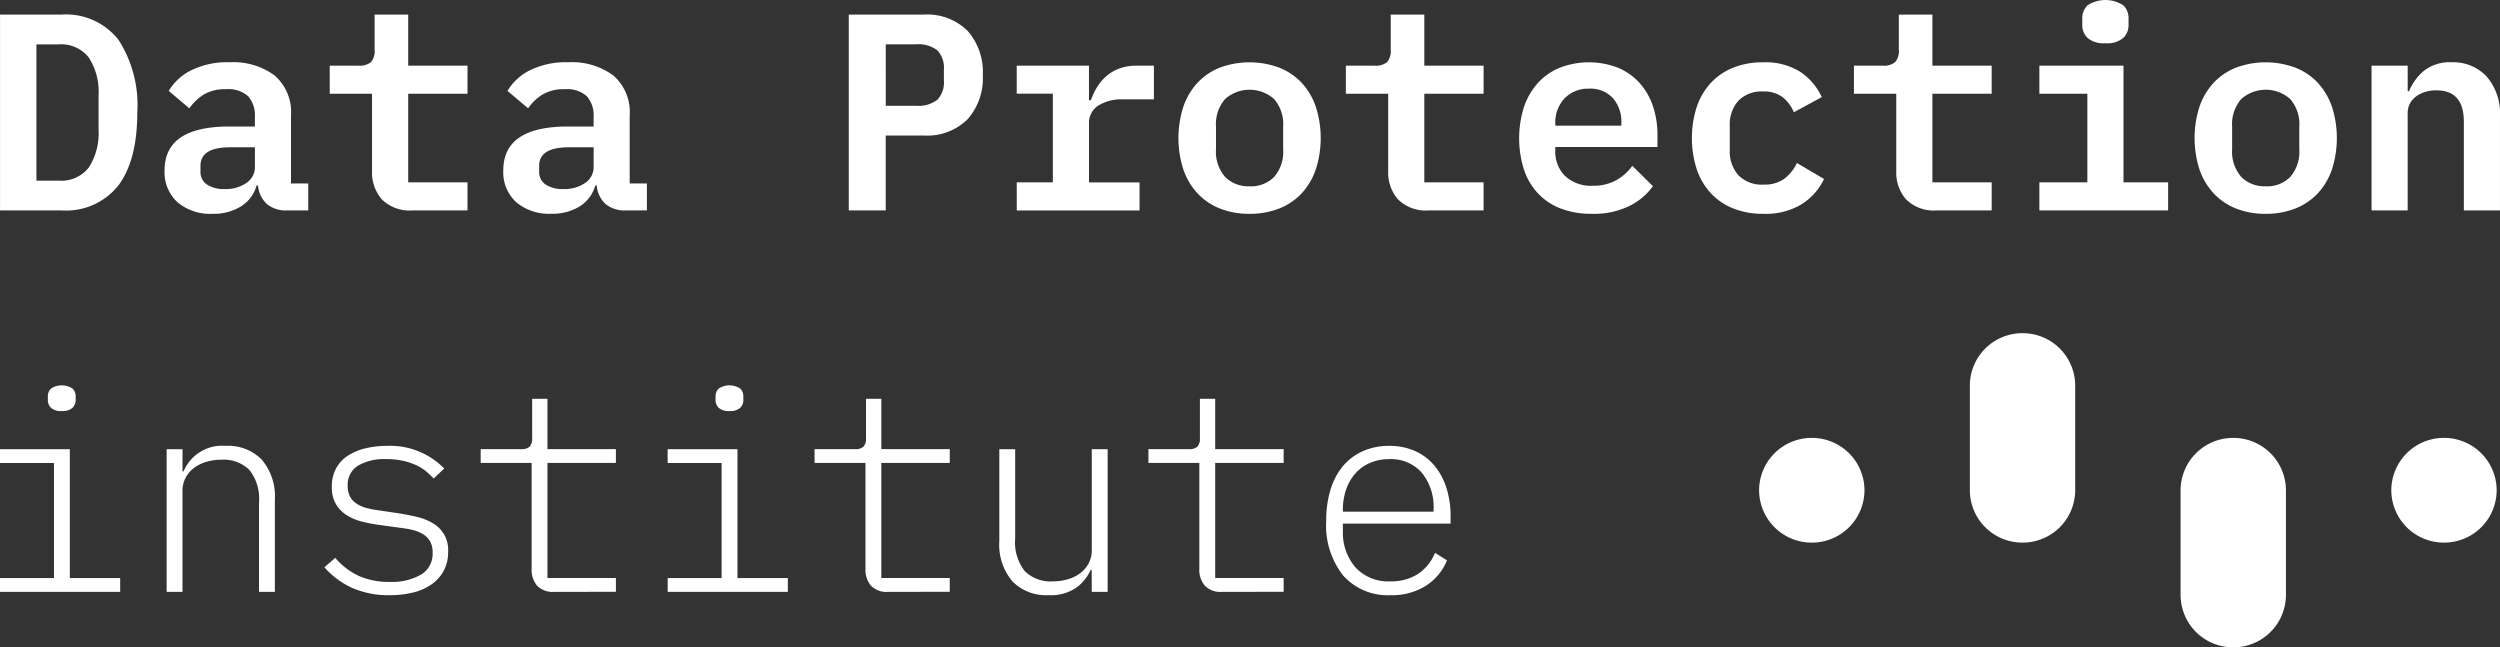
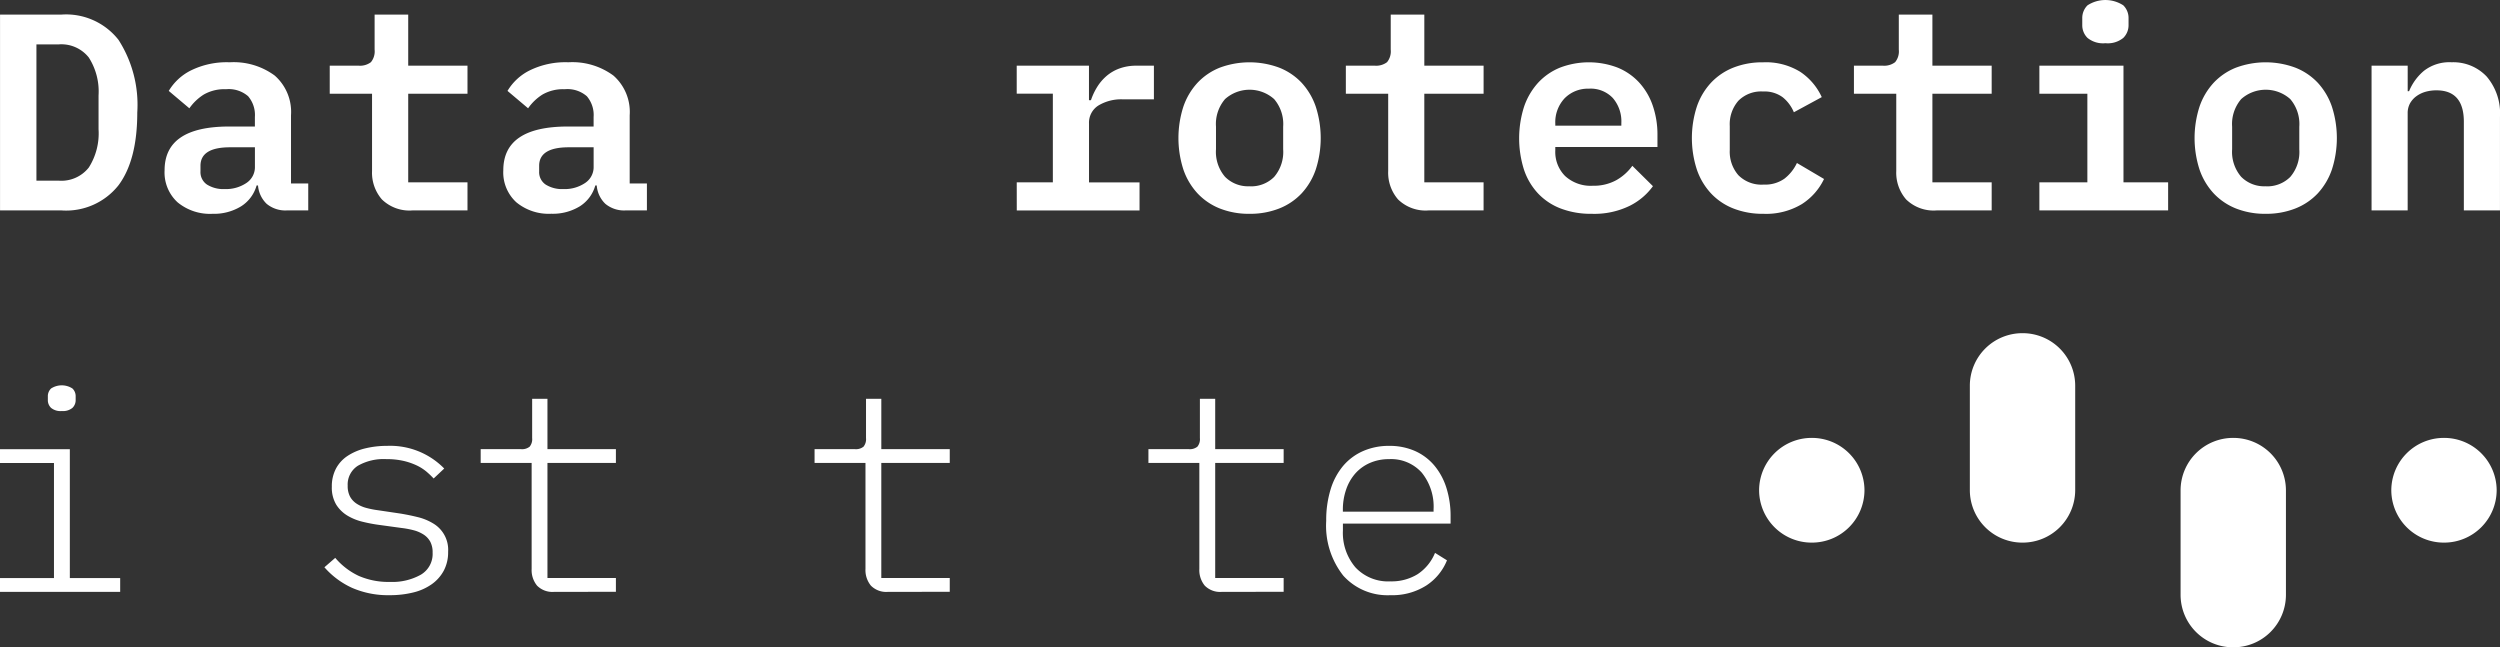
<svg xmlns="http://www.w3.org/2000/svg" width="224" height="58" viewBox="0 0 224 58">
  <rect x="0" y="0" width="224" height="58" fill="#333333" stroke="none" />
  <defs>
    <style>.a{fill:#fff;}</style>
  </defs>
  <g transform="translate(-24 -26)">
    <path class="a" d="M24.007,28.911H29.5a5.968,5.968,0,0,1,5.121,2.262,10.771,10.771,0,0,1,1.683,6.51q0,4.272-1.683,6.522A5.983,5.983,0,0,1,29.5,46.455H24.007Zm5.261,14.88a3.13,3.13,0,0,0,2.692-1.177,5.694,5.694,0,0,0,.874-3.43V36.156a5.648,5.648,0,0,0-.874-3.4,3.135,3.135,0,0,0-2.692-1.176h-2V43.791Z" transform="translate(-0.004 -1.603)" />
    <path class="a" d="M67.606,51.695a2.622,2.622,0,0,1-1.835-.591A2.552,2.552,0,0,1,65,49.458h-.127a3.234,3.234,0,0,1-1.391,1.872A4.633,4.633,0,0,1,60.928,52a4.559,4.559,0,0,1-3.137-1.03A3.629,3.629,0,0,1,56.628,48.1q0-3.921,5.791-3.921h2.3v-.854a2.581,2.581,0,0,0-.607-1.86,2.648,2.648,0,0,0-1.973-.628,3.714,3.714,0,0,0-2,.477,4.518,4.518,0,0,0-1.291,1.233l-1.846-1.558a4.811,4.811,0,0,1,1.961-1.823,7.26,7.26,0,0,1,3.5-.742A6.187,6.187,0,0,1,66.5,39.617a4.335,4.335,0,0,1,1.455,3.557v6.107H69.5v2.414Zm-5.59-1.911a3.282,3.282,0,0,0,1.934-.54,1.7,1.7,0,0,0,.772-1.47V46.04H62.5q-2.655,0-2.656,1.659v.5a1.341,1.341,0,0,0,.583,1.181A2.763,2.763,0,0,0,62.015,49.783Z" transform="translate(-17.881 -6.843)" />
    <path class="a" d="M96.8,46.455a3.529,3.529,0,0,1-2.756-.982,3.654,3.654,0,0,1-.885-2.546V36H89.368V33.486h2.579a1.6,1.6,0,0,0,1.113-.314,1.524,1.524,0,0,0,.329-1.119V28.911H96.4v4.575h5.311V36H96.4v7.943h5.311v2.513Z" transform="translate(-35.824 -1.603)" />
    <path class="a" d="M134.755,51.695a2.623,2.623,0,0,1-1.835-.591,2.551,2.551,0,0,1-.771-1.646h-.127a3.238,3.238,0,0,1-1.391,1.872,4.633,4.633,0,0,1-2.553.665,4.558,4.558,0,0,1-3.137-1.03,3.629,3.629,0,0,1-1.163-2.865q0-3.921,5.791-3.921h2.3v-.854a2.583,2.583,0,0,0-.607-1.86,2.649,2.649,0,0,0-1.974-.628,3.713,3.713,0,0,0-2,.477A4.506,4.506,0,0,0,126,42.546l-1.846-1.558a4.809,4.809,0,0,1,1.96-1.823,7.26,7.26,0,0,1,3.5-.742,6.188,6.188,0,0,1,4.034,1.194,4.336,4.336,0,0,1,1.454,3.557v6.107h1.543v2.414Zm-5.59-1.911a3.281,3.281,0,0,0,1.934-.54,1.7,1.7,0,0,0,.772-1.47V46.04h-2.225q-2.656,0-2.656,1.659v.5a1.343,1.343,0,0,0,.583,1.181A2.764,2.764,0,0,0,129.165,49.783Z" transform="translate(-54.682 -6.843)" />
-     <path class="a" d="M192.267,46.455V28.911h6.7a5.148,5.148,0,0,1,3.944,1.454,5.556,5.556,0,0,1,1.366,3.962,5.555,5.555,0,0,1-1.366,3.963,5.15,5.15,0,0,1-3.944,1.454h-3.389v6.711Zm3.314-9.375h2.705a2.777,2.777,0,0,0,1.923-.543,2.273,2.273,0,0,0,.581-1.729v-.961a2.273,2.273,0,0,0-.581-1.729,2.777,2.777,0,0,0-1.923-.543h-2.705Z" transform="translate(-92.217 -1.603)" />
    <path class="a" d="M225.565,49.552H228.8V41.609h-3.237V39.1h6.474v3.092h.177a5.6,5.6,0,0,1,.545-1.166,4.242,4.242,0,0,1,.834-.988,3.741,3.741,0,0,1,1.164-.684,4.351,4.351,0,0,1,1.555-.254h1.543v3.016H235.1a3.961,3.961,0,0,0-2.225.556,1.815,1.815,0,0,0-.835,1.613v5.272h4.528v2.513h-11Z" transform="translate(-110.465 -7.214)" />
    <path class="a" d="M264,52a7.045,7.045,0,0,1-2.668-.477,5.543,5.543,0,0,1-2-1.358,6.012,6.012,0,0,1-1.265-2.135,9.189,9.189,0,0,1,0-5.631,6.03,6.03,0,0,1,1.265-2.137,5.55,5.55,0,0,1,2-1.357,7.644,7.644,0,0,1,5.323,0,5.537,5.537,0,0,1,2.011,1.357,6.041,6.041,0,0,1,1.264,2.137,9.16,9.16,0,0,1,0,5.631,6.023,6.023,0,0,1-1.264,2.135,5.53,5.53,0,0,1-2.011,1.358A7.074,7.074,0,0,1,264,52Zm0-2.463a2.912,2.912,0,0,0,2.2-.842,3.438,3.438,0,0,0,.809-2.475V44.2a3.444,3.444,0,0,0-.809-2.477,3.3,3.3,0,0,0-4.4,0,3.436,3.436,0,0,0-.81,2.477v2.01a3.431,3.431,0,0,0,.81,2.475A2.906,2.906,0,0,0,264,49.533Z" transform="translate(-128.037 -6.843)" />
    <path class="a" d="M298.245,46.455a3.529,3.529,0,0,1-2.756-.982,3.654,3.654,0,0,1-.885-2.546V36H290.81V33.486h2.579a1.6,1.6,0,0,0,1.113-.314,1.524,1.524,0,0,0,.329-1.119V28.911h3.01v4.575h5.311V36H297.84v7.943h5.311v2.513Z" transform="translate(-146.222 -1.603)" />
    <path class="a" d="M331.669,52a7.561,7.561,0,0,1-2.782-.477,5.472,5.472,0,0,1-2.036-1.358,5.836,5.836,0,0,1-1.252-2.124,9.338,9.338,0,0,1,.011-5.642,6.134,6.134,0,0,1,1.252-2.137,5.48,5.48,0,0,1,1.961-1.357,7.244,7.244,0,0,1,5.147-.012,5.387,5.387,0,0,1,1.934,1.325,5.889,5.889,0,0,1,1.227,2.068,7.961,7.961,0,0,1,.429,2.673v1.058h-9.154v.327a3.045,3.045,0,0,0,.885,2.275,3.39,3.39,0,0,0,2.478.867,4.188,4.188,0,0,0,2.086-.49A4.485,4.485,0,0,0,335.31,47.7l1.846,1.825a5.722,5.722,0,0,1-2.06,1.748A7.208,7.208,0,0,1,331.669,52Zm-.228-11.21a2.924,2.924,0,0,0-2.2.861,3.138,3.138,0,0,0-.834,2.28V44.1h5.917v-.228a3.194,3.194,0,0,0-.771-2.255A2.736,2.736,0,0,0,331.441,40.786Z" transform="translate(-165.052 -6.843)" />
    <path class="a" d="M365.81,52a7.149,7.149,0,0,1-2.681-.477,5.512,5.512,0,0,1-2.009-1.358,5.966,5.966,0,0,1-1.265-2.135,9.161,9.161,0,0,1,0-5.631,5.983,5.983,0,0,1,1.265-2.137,5.54,5.54,0,0,1,2-1.357,7.046,7.046,0,0,1,2.669-.478,5.858,5.858,0,0,1,3.338.856,5.456,5.456,0,0,1,1.922,2.262l-2.5,1.357a3.389,3.389,0,0,0-1-1.345,2.746,2.746,0,0,0-1.758-.516,2.872,2.872,0,0,0-2.213.83,3.192,3.192,0,0,0-.772,2.262V46.29a3.2,3.2,0,0,0,.772,2.251,2.913,2.913,0,0,0,2.263.841,3,3,0,0,0,1.859-.527,3.852,3.852,0,0,0,1.124-1.408l2.428,1.433a5.439,5.439,0,0,1-1.985,2.249A6.207,6.207,0,0,1,365.81,52Z" transform="translate(-183.819 -6.843)" />
    <path class="a" d="M398.968,46.455a3.529,3.529,0,0,1-2.756-.982,3.654,3.654,0,0,1-.885-2.546V36h-3.793V33.486h2.579a1.594,1.594,0,0,0,1.113-.314,1.522,1.522,0,0,0,.329-1.119V28.911h3.01v4.575h5.311V36h-5.311v7.943h5.311v2.513Z" transform="translate(-201.422 -1.603)" />
    <path class="a" d="M428.3,42.339h4.3V34.4h-4.3V31.882h7.536V42.339h4v2.513H428.3Zm5.917-12.468a2.2,2.2,0,0,1-1.607-.477,1.592,1.592,0,0,1-.467-1.157v-.6a1.592,1.592,0,0,1,.467-1.157,2.937,2.937,0,0,1,3.212,0,1.593,1.593,0,0,1,.468,1.157v.6a1.593,1.593,0,0,1-.468,1.157A2.2,2.2,0,0,1,434.216,29.871Z" transform="translate(-221.572)" />
    <path class="a" d="M465.446,52a7.047,7.047,0,0,1-2.668-.477,5.545,5.545,0,0,1-2-1.358,6.007,6.007,0,0,1-1.265-2.135,9.189,9.189,0,0,1,0-5.631,6.025,6.025,0,0,1,1.265-2.137,5.552,5.552,0,0,1,2-1.357,7.645,7.645,0,0,1,5.324,0,5.541,5.541,0,0,1,2.011,1.357,6.046,6.046,0,0,1,1.263,2.137,9.16,9.16,0,0,1,0,5.631,6.028,6.028,0,0,1-1.263,2.135,5.534,5.534,0,0,1-2.011,1.358A7.077,7.077,0,0,1,465.446,52Zm0-2.463a2.912,2.912,0,0,0,2.2-.842,3.436,3.436,0,0,0,.808-2.475V44.2a3.442,3.442,0,0,0-.808-2.477,3.3,3.3,0,0,0-4.4,0,3.438,3.438,0,0,0-.81,2.477v2.01a3.433,3.433,0,0,0,.81,2.475A2.906,2.906,0,0,0,465.446,49.533Z" transform="translate(-238.437 -6.843)" />
    <path class="a" d="M494.156,51.695V38.725h3.237v2.287h.126a4.7,4.7,0,0,1,1.328-1.822,3.717,3.717,0,0,1,2.491-.768,4.106,4.106,0,0,1,3.124,1.27,5.086,5.086,0,0,1,1.2,3.632v8.37h-3.237V43.758q0-2.821-2.455-2.821a3.61,3.61,0,0,0-.96.125,2.6,2.6,0,0,0-.822.39,2.012,2.012,0,0,0-.581.642,1.81,1.81,0,0,0-.216.907v8.692Z" transform="translate(-257.664 -6.843)" />
    <g transform="translate(24 60.525)">
      <path class="a" d="M24,121.025h4.836V110.718H24v-1.237h6.257v11.544h4.511v1.239H24Zm5.534-14.963a1.328,1.328,0,0,1-.96-.285.952.952,0,0,1-.287-.705v-.323a.952.952,0,0,1,.287-.705,1.757,1.757,0,0,1,1.919,0,.954.954,0,0,1,.286.705v.323a.954.954,0,0,1-.286.705A1.328,1.328,0,0,1,29.534,106.061Z" transform="translate(-24 -103.758)" />
-       <path class="a" d="M57.035,128.916V116.133h1.421v1.981h.1a3.739,3.739,0,0,1,3.765-2.28,4.217,4.217,0,0,1,3.253,1.252,5.075,5.075,0,0,1,1.158,3.58v8.249H65.311V120.9a4.146,4.146,0,0,0-.86-2.906,3.266,3.266,0,0,0-2.5-.918,4.842,4.842,0,0,0-1.3.173,3.528,3.528,0,0,0-1.109.522,2.661,2.661,0,0,0-.786.882,2.515,2.515,0,0,0-.3,1.253v9.012Z" transform="translate(-42.104 -110.41)" />
      <path class="a" d="M94.169,129.213a8.06,8.06,0,0,1-3.378-.656,7.336,7.336,0,0,1-2.479-1.845l.971-.843a6.214,6.214,0,0,0,2.119,1.622,6.686,6.686,0,0,0,2.792.534,5.232,5.232,0,0,0,2.754-.645,2.157,2.157,0,0,0,1.059-1.981,2.011,2.011,0,0,0-.211-.979,1.786,1.786,0,0,0-.586-.632,3.078,3.078,0,0,0-.873-.385,8.046,8.046,0,0,0-1.1-.21l-1.995-.273a13.87,13.87,0,0,1-1.508-.285,4.828,4.828,0,0,1-1.371-.557,3.027,3.027,0,0,1-1-.991,2.96,2.96,0,0,1-.386-1.587,3.391,3.391,0,0,1,.374-1.635,3.116,3.116,0,0,1,1.047-1.138,4.97,4.97,0,0,1,1.582-.67,8.271,8.271,0,0,1,1.957-.223,6.767,6.767,0,0,1,5.11,2.031l-.947.893a7.765,7.765,0,0,0-.636-.608,4.146,4.146,0,0,0-.872-.558,5.926,5.926,0,0,0-1.184-.409,6.725,6.725,0,0,0-1.545-.16,4.655,4.655,0,0,0-2.555.595,1.988,1.988,0,0,0-.91,1.784,2.012,2.012,0,0,0,.211.978,1.779,1.779,0,0,0,.586.632,2.983,2.983,0,0,0,.873.384,8,8,0,0,0,1.073.21l2.018.3c.5.084,1,.186,1.508.311a4.829,4.829,0,0,1,1.371.557,2.744,2.744,0,0,1,1.359,2.552,3.509,3.509,0,0,1-.387,1.685,3.553,3.553,0,0,1-1.071,1.213,4.825,4.825,0,0,1-1.658.744A8.594,8.594,0,0,1,94.169,129.213Z" transform="translate(-59.245 -110.41)" />
      <path class="a" d="M125.886,123.752a1.932,1.932,0,0,1-1.533-.557,2.192,2.192,0,0,1-.487-1.5v-9.493H119.3v-1.237h3.615a1.085,1.085,0,0,0,.773-.223,1.061,1.061,0,0,0,.224-.768v-3.519h1.371v4.51h6.133v1.237h-6.133v10.306h6.133v1.239Z" transform="translate(-76.231 -105.246)" />
-       <path class="a" d="M156.369,121.025H161.2V110.718h-4.836v-1.237h6.257v11.544h4.511v1.239H156.369Zm5.534-14.963a1.328,1.328,0,0,1-.96-.285.952.952,0,0,1-.287-.705v-.323a.952.952,0,0,1,.287-.705,1.757,1.757,0,0,1,1.919,0,.954.954,0,0,1,.286.705v.323a.954.954,0,0,1-.286.705A1.328,1.328,0,0,1,161.9,106.061Z" transform="translate(-96.543 -103.758)" />
      <path class="a" d="M192.069,123.752a1.932,1.932,0,0,1-1.533-.557,2.192,2.192,0,0,1-.487-1.5v-9.493h-4.562v-1.237H189.1a1.085,1.085,0,0,0,.773-.223,1.061,1.061,0,0,0,.224-.768v-3.519h1.371v4.51H197.6v1.237h-6.133v10.306H197.6v1.239Z" transform="translate(-112.502 -105.246)" />
-       <path class="a" d="M230.389,127.324h-.1a3.926,3.926,0,0,1-1.258,1.568,4.014,4.014,0,0,1-2.505.685,4.212,4.212,0,0,1-3.253-1.251,5.074,5.074,0,0,1-1.16-3.579V116.5h1.421v8.018a4.153,4.153,0,0,0,.86,2.905,3.273,3.273,0,0,0,2.507.919,4.782,4.782,0,0,0,1.3-.175,3.5,3.5,0,0,0,1.11-.521,2.669,2.669,0,0,0,.786-.881,2.525,2.525,0,0,0,.3-1.253V116.5h1.421v12.783h-1.421Z" transform="translate(-132.574 -110.776)" />
      <path class="a" d="M258.255,123.752a1.932,1.932,0,0,1-1.533-.557,2.192,2.192,0,0,1-.487-1.5v-9.493h-4.562v-1.237h3.615a1.085,1.085,0,0,0,.773-.223,1.061,1.061,0,0,0,.224-.768v-3.519h1.371v4.51h6.133v1.237h-6.133v10.306h6.133v1.239Z" transform="translate(-148.774 -105.246)" />
      <path class="a" d="M292.676,129.213a5.333,5.333,0,0,1-4.226-1.746,7.218,7.218,0,0,1-1.532-4.918,9.346,9.346,0,0,1,.4-2.836,5.971,5.971,0,0,1,1.134-2.106,4.949,4.949,0,0,1,1.783-1.313,5.726,5.726,0,0,1,2.319-.459,5.614,5.614,0,0,1,2.318.459,4.835,4.835,0,0,1,1.732,1.3,5.83,5.83,0,0,1,1.084,2.007,8.373,8.373,0,0,1,.374,2.576v.62h-9.648v.619a4.761,4.761,0,0,0,1.123,3.307,4,4,0,0,0,3.141,1.252,4.424,4.424,0,0,0,2.431-.645,4.156,4.156,0,0,0,1.558-1.908l1.071.668a4.848,4.848,0,0,1-1.87,2.267A5.667,5.667,0,0,1,292.676,129.213Zm-.124-12.188a4.2,4.2,0,0,0-1.708.335,3.757,3.757,0,0,0-1.3.928,4.208,4.208,0,0,0-.834,1.438,5.494,5.494,0,0,0-.3,1.858v.148h8.127v-.2a4.837,4.837,0,0,0-1.06-3.3A3.683,3.683,0,0,0,292.552,117.024Z" transform="translate(-168.089 -110.41)" />
    </g>
    <g transform="translate(181.616 55.853)">
      <path class="a" d="M382.179,107.429h0a4.706,4.706,0,0,1-4.721,4.691h0a4.706,4.706,0,0,1-4.72-4.691h0a4.706,4.706,0,0,1,4.72-4.691h0A4.706,4.706,0,0,1,382.179,107.429Zm51.924-4.691h0a4.706,4.706,0,0,0-4.72,4.691h0a4.706,4.706,0,0,0,4.72,4.691h0a4.706,4.706,0,0,0,4.72-4.691h0A4.706,4.706,0,0,0,434.1,102.738ZM396.34,93.355h0a4.706,4.706,0,0,0-4.72,4.691v9.383a4.706,4.706,0,0,0,4.72,4.691h0a4.706,4.706,0,0,0,4.72-4.691V98.046A4.706,4.706,0,0,0,396.34,93.355Zm18.882,9.383h0a4.706,4.706,0,0,0-4.72,4.691v9.382a4.706,4.706,0,0,0,4.72,4.691h0a4.706,4.706,0,0,0,4.72-4.691v-9.382A4.706,4.706,0,0,0,415.221,102.738Z" transform="translate(-372.738 -93.355)" />
    </g>
  </g>
</svg>